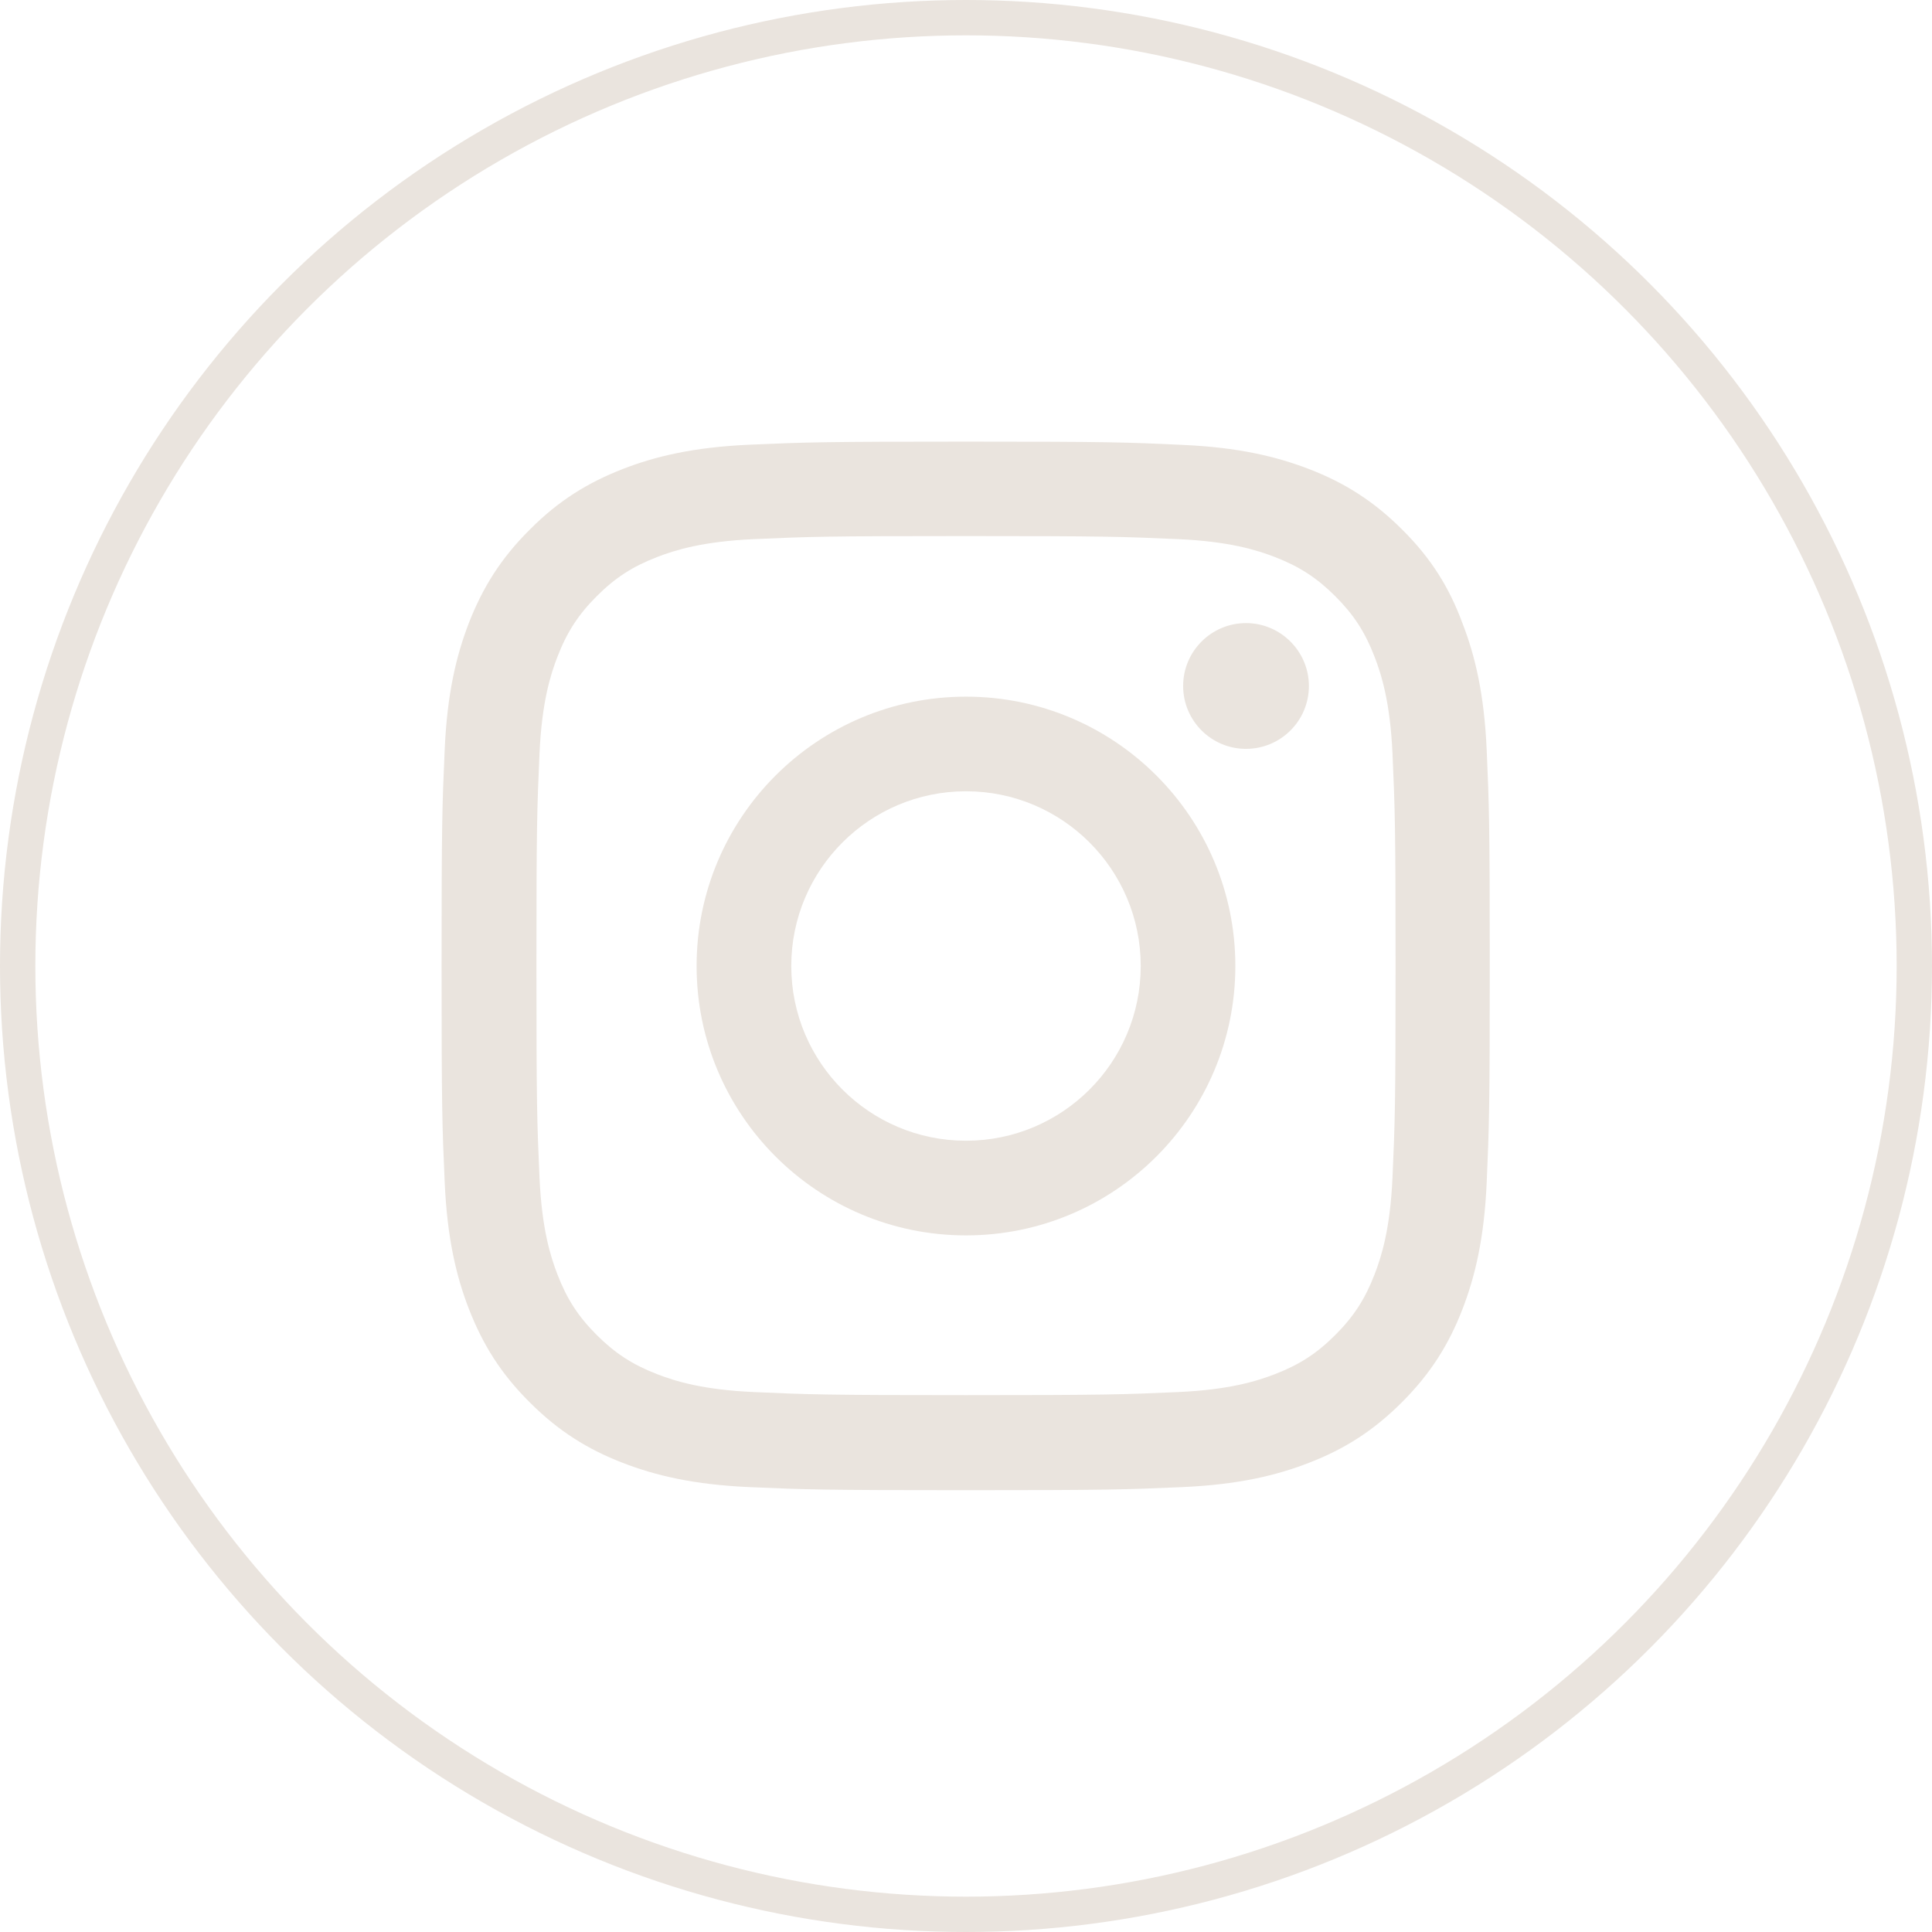
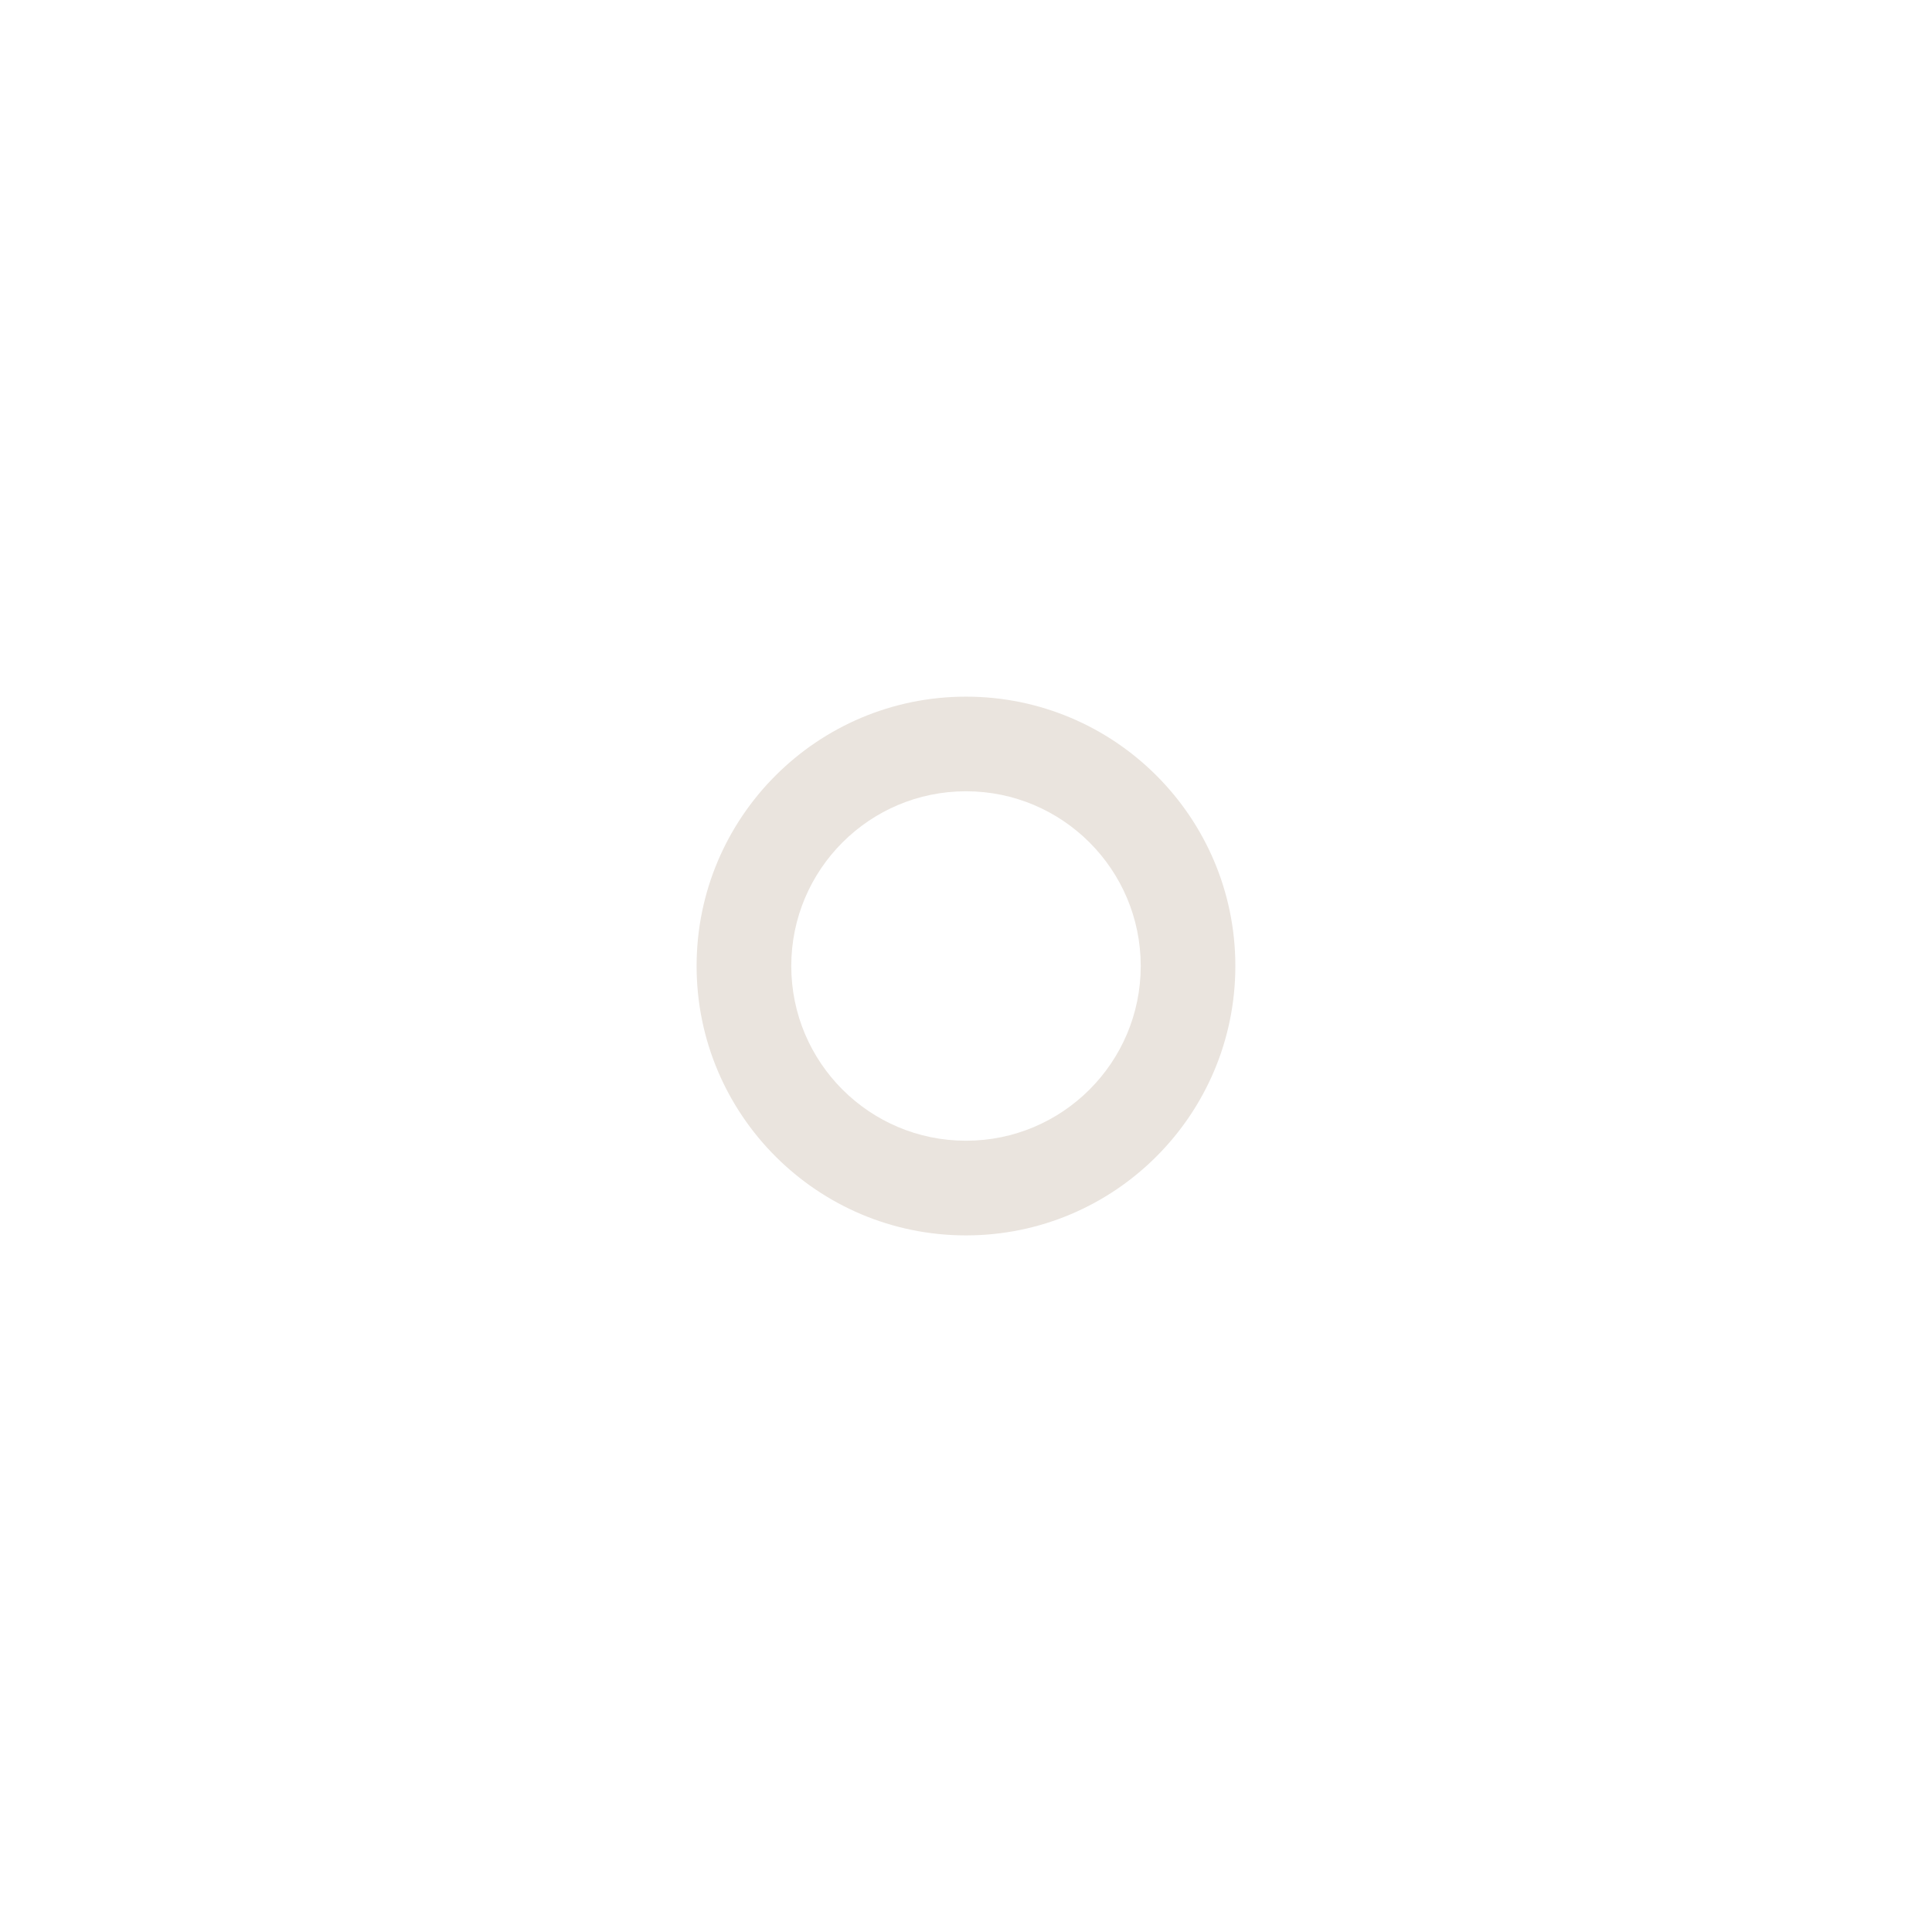
<svg xmlns="http://www.w3.org/2000/svg" width="41" height="41" viewBox="0 0 41 41" fill="none">
-   <circle cx="20.5" cy="20.5" r="20.125" stroke="#EAE4DE" stroke-width="0.75" />
-   <path d="M20.5 11.376C23.473 11.376 23.825 11.389 24.995 11.441C26.082 11.489 26.668 11.671 27.06 11.823C27.577 12.023 27.951 12.267 28.338 12.654C28.729 13.045 28.968 13.414 29.168 13.932C29.32 14.323 29.503 14.914 29.551 15.997C29.603 17.17 29.616 17.522 29.616 20.491C29.616 23.465 29.603 23.817 29.551 24.986C29.503 26.073 29.32 26.66 29.168 27.051C28.968 27.569 28.725 27.942 28.338 28.329C27.947 28.721 27.577 28.96 27.06 29.16C26.668 29.312 26.077 29.494 24.995 29.542C23.821 29.594 23.469 29.607 20.5 29.607C17.526 29.607 17.174 29.594 16.005 29.542C14.918 29.494 14.331 29.312 13.94 29.16C13.423 28.96 13.049 28.716 12.662 28.329C12.271 27.938 12.032 27.569 11.832 27.051C11.68 26.66 11.497 26.069 11.449 24.986C11.397 23.813 11.384 23.46 11.384 20.491C11.384 17.518 11.397 17.166 11.449 15.997C11.497 14.91 11.68 14.323 11.832 13.932C12.032 13.414 12.275 13.04 12.662 12.654C13.053 12.262 13.423 12.023 13.94 11.823C14.331 11.671 14.923 11.489 16.005 11.441C17.174 11.389 17.526 11.376 20.5 11.376ZM20.5 9.372C17.479 9.372 17.101 9.385 15.914 9.437C14.731 9.489 13.918 9.68 13.214 9.954C12.479 10.241 11.858 10.619 11.241 11.241C10.619 11.858 10.241 12.48 9.954 13.21C9.68 13.919 9.489 14.727 9.437 15.91C9.384 17.101 9.371 17.479 9.371 20.5C9.371 23.521 9.384 23.9 9.437 25.086C9.489 26.269 9.68 27.082 9.954 27.786C10.241 28.52 10.619 29.142 11.241 29.759C11.858 30.377 12.479 30.759 13.21 31.042C13.918 31.316 14.727 31.507 15.909 31.559C17.096 31.611 17.474 31.624 20.496 31.624C23.517 31.624 23.895 31.611 25.082 31.559C26.264 31.507 27.077 31.316 27.781 31.042C28.512 30.759 29.133 30.377 29.75 29.759C30.368 29.142 30.75 28.52 31.033 27.79C31.307 27.082 31.498 26.273 31.55 25.091C31.602 23.904 31.615 23.526 31.615 20.505C31.615 17.483 31.602 17.105 31.55 15.918C31.498 14.736 31.307 13.923 31.033 13.219C30.759 12.48 30.381 11.858 29.759 11.241C29.142 10.623 28.52 10.241 27.79 9.958C27.081 9.685 26.273 9.493 25.09 9.441C23.899 9.385 23.521 9.372 20.5 9.372Z" fill="#EAE4DE" />
  <path d="M20.5 14.784C17.344 14.784 14.783 17.344 14.783 20.5C14.783 23.656 17.344 26.217 20.5 26.217C23.656 26.217 26.216 23.656 26.216 20.5C26.216 17.344 23.656 14.784 20.5 14.784ZM20.5 24.208C18.452 24.208 16.792 22.548 16.792 20.5C16.792 18.453 18.452 16.792 20.5 16.792C22.547 16.792 24.208 18.453 24.208 20.5C24.208 22.548 22.547 24.208 20.5 24.208Z" fill="#EAE4DE" />
-   <path d="M27.777 14.558C27.777 15.297 27.177 15.892 26.442 15.892C25.703 15.892 25.108 15.292 25.108 14.558C25.108 13.819 25.708 13.223 26.442 13.223C27.177 13.223 27.777 13.823 27.777 14.558Z" fill="#EAE4DE" />
</svg>